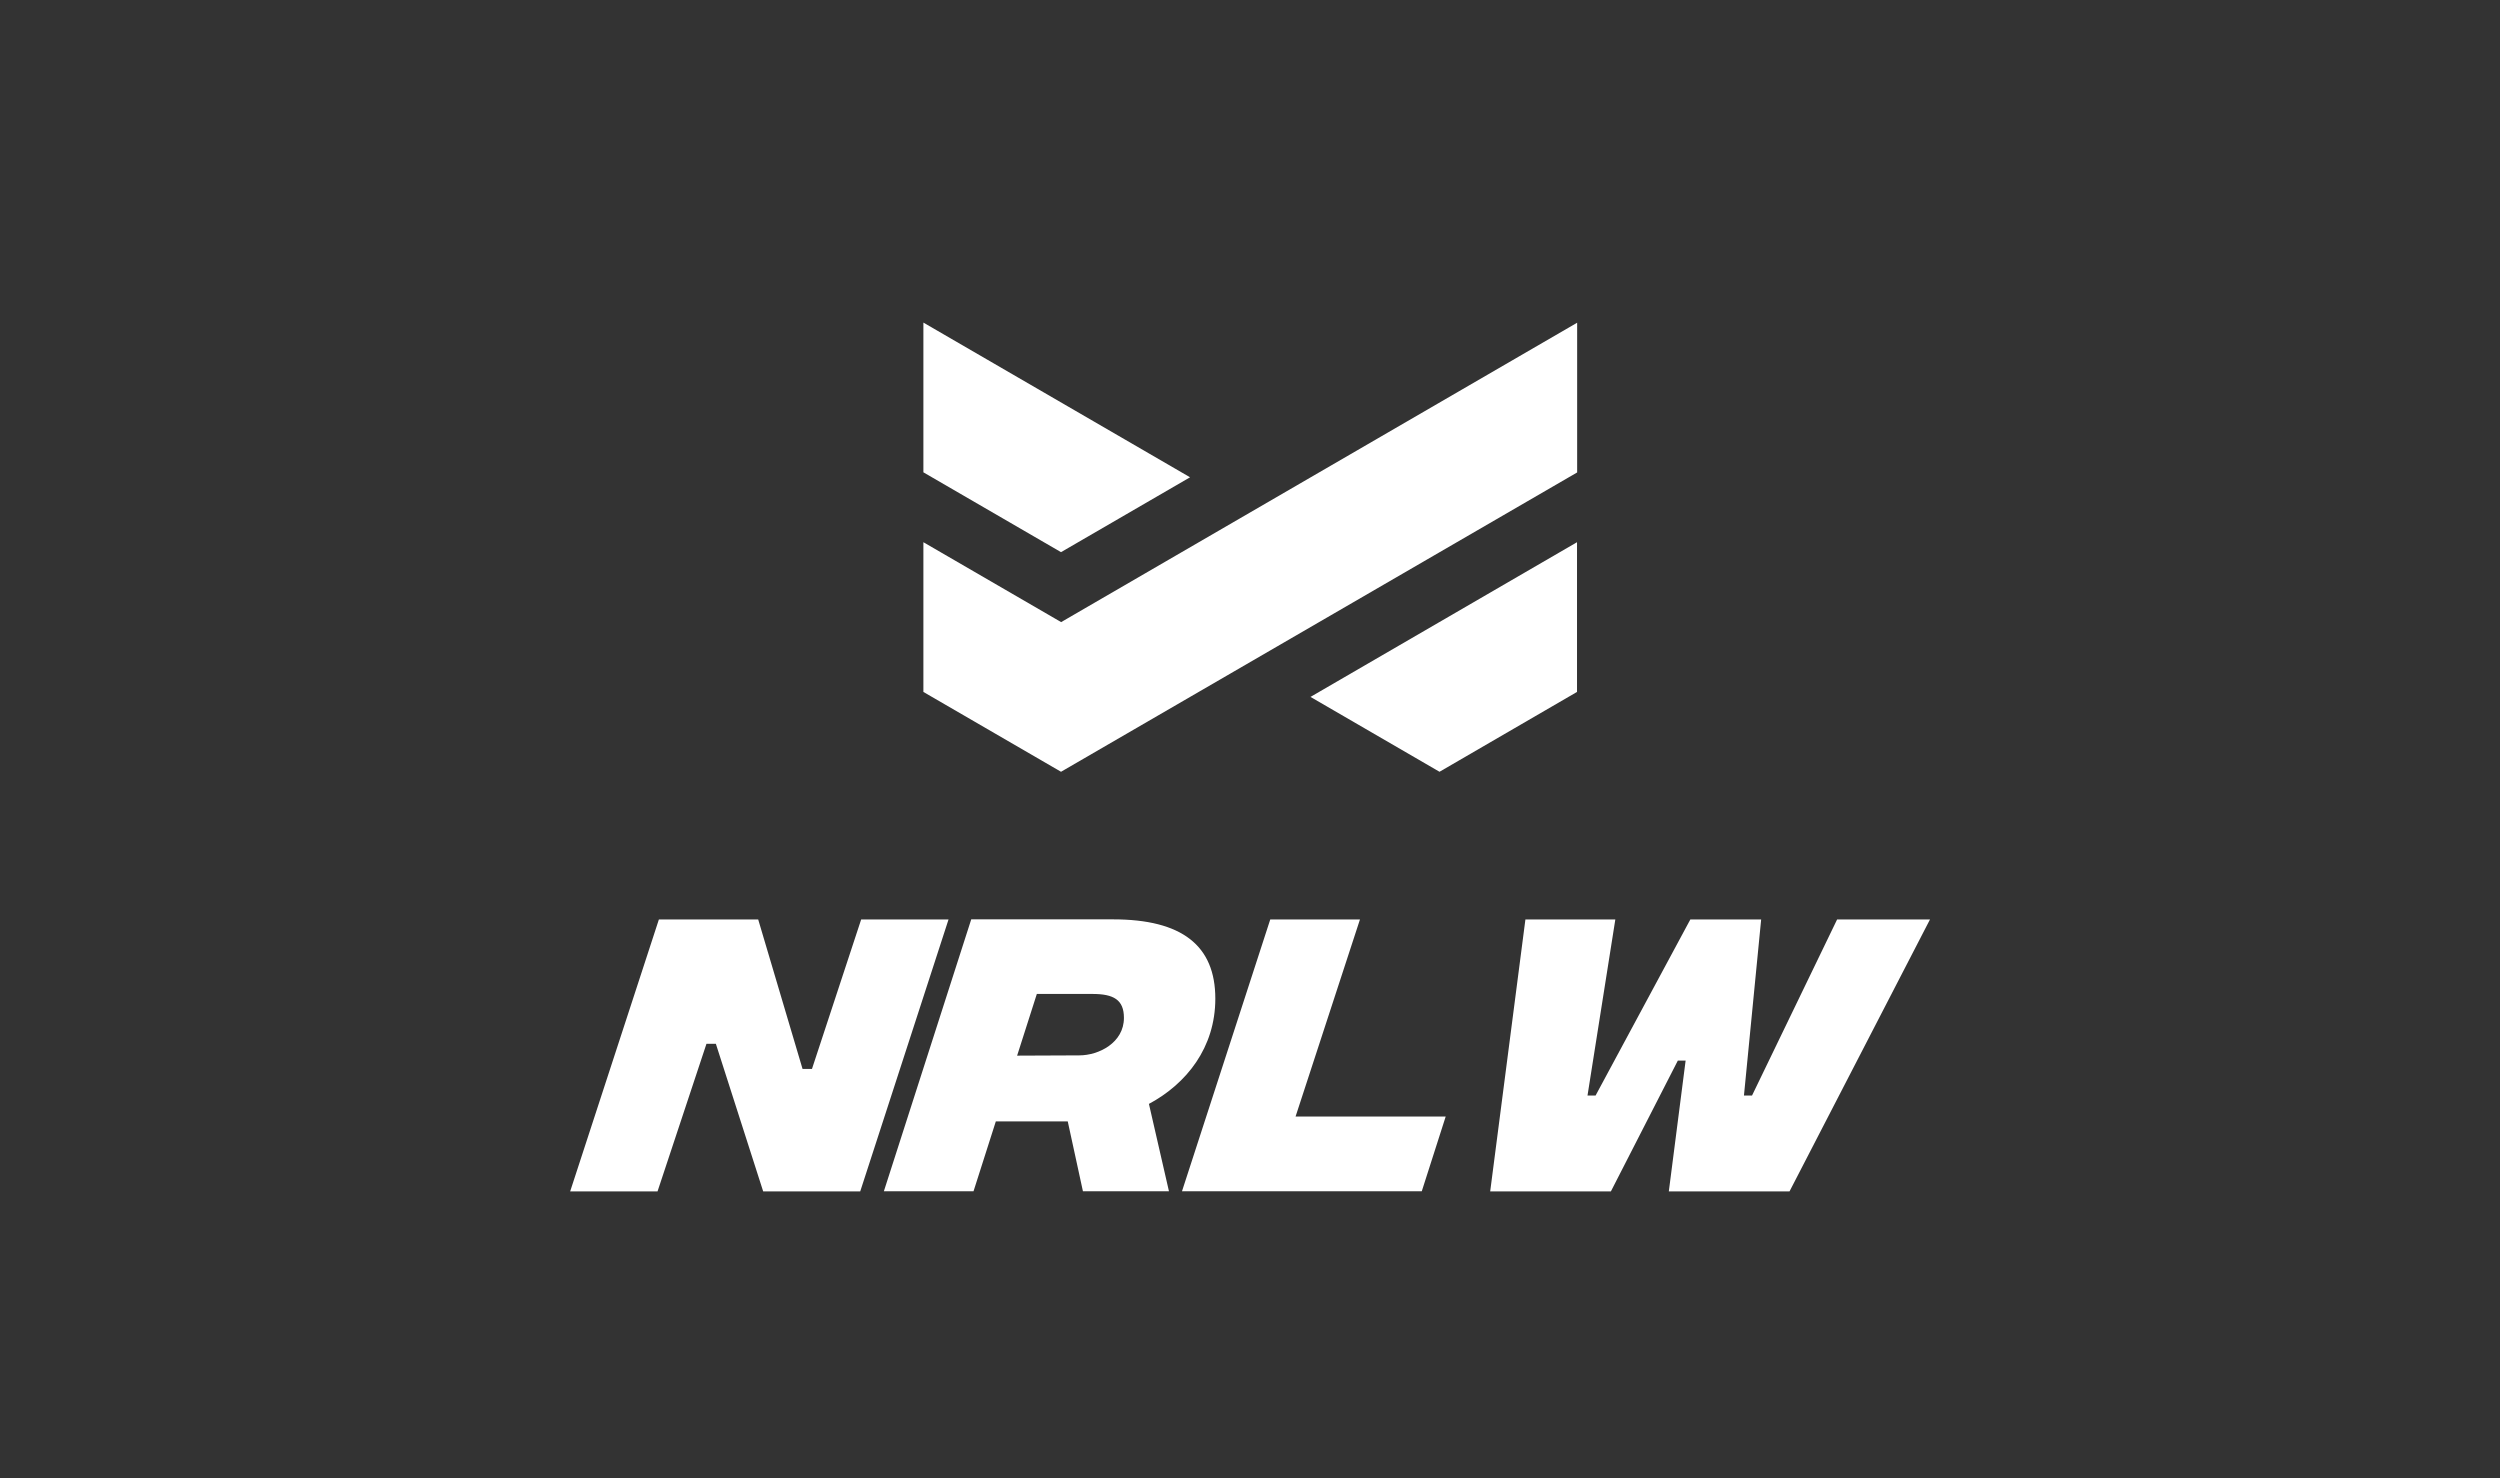
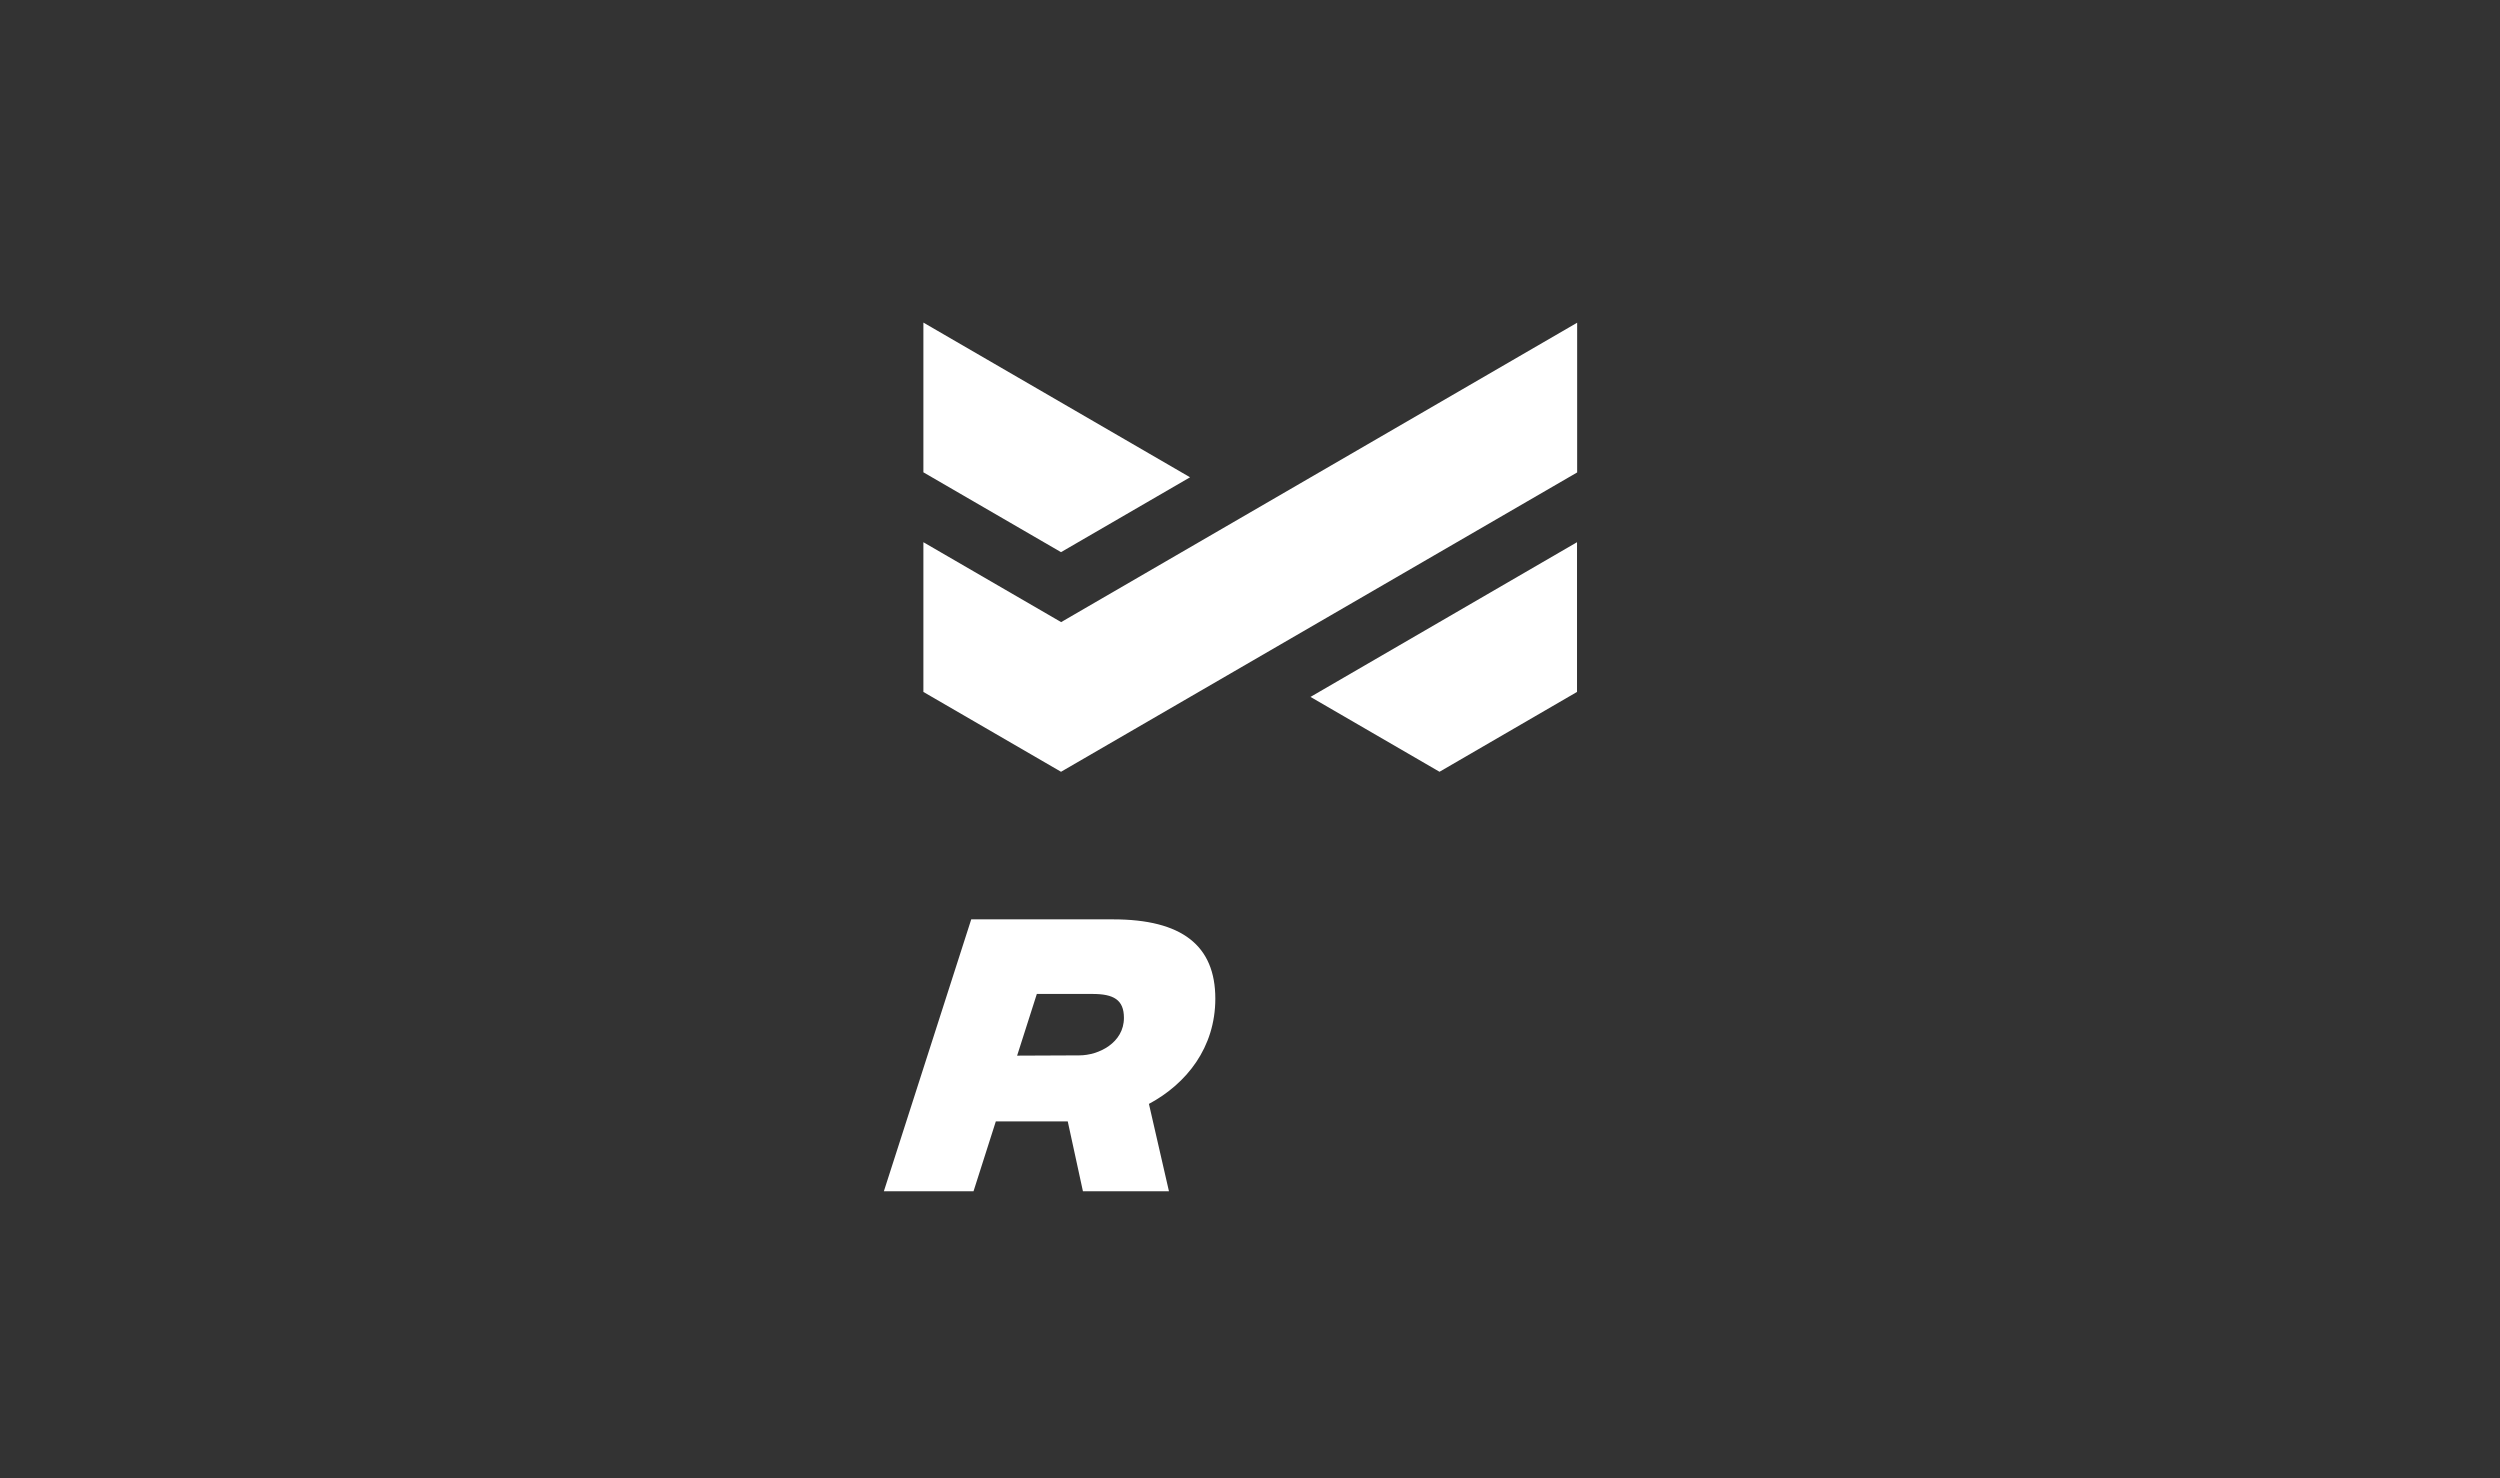
<svg xmlns="http://www.w3.org/2000/svg" id="Layer_2" viewBox="0 0 186 110">
  <rect x="0" y="0" width="186" height="110" fill="#333333" stroke="none" />
  <defs>
    <style>.cls-1{fill:#fff;}.cls-2{clip-path:url(#clippath);}.cls-3{fill:none;}</style>
    <clipPath id="clippath">
      <rect class="cls-3" x="68.7" y="24" width="48.63" height="33.42" />
    </clipPath>
  </defs>
-   <path class="cls-1" d="m49.02,68.41h7.39l3.3,11.12h.7l3.66-11.12h6.5l-6.57,20.23h-7.22l-3.52-10.98h-.7l-3.64,10.98h-6.5l6.6-20.23Z" />
  <path class="cls-1" d="m85.48,82.13l1.49,6.5h-6.4l-1.13-5.2h-5.35l-1.66,5.2h-6.67l6.5-20.23h10.55c5.13,0,7.61,1.95,7.61,5.9,0,3.64-2.14,6.33-4.94,7.83Zm-9.8-3.59l4.62-.02c1.45,0,3.32-.94,3.32-2.79,0-1.35-.77-1.78-2.34-1.78h-4.14l-1.47,4.6Z" />
-   <path class="cls-1" d="m94.51,68.41h6.67l-4.79,14.66h11.17l-1.78,5.56h-17.84l6.57-20.23Z" />
-   <path class="cls-1" d="m113.51,68.41h6.67l-2.07,13.1h.6l7.05-13.1h5.27l-1.28,13.1h.6l6.33-13.1h6.91l-10.45,20.23h-8.98l1.25-9.73h-.58l-4.98,9.73h-8.98l2.62-20.23Z" />
  <g id="RGB_NRL_HP_W_ICON_WHT_NEG">
    <g class="cls-2">
      <path class="cls-1" d="m97.5,51.85l9.6,5.57,10.23-5.94v-11.14l-19.83,11.51Zm-18.56-5.57h0s-10.24-5.94-10.24-5.94v11.14l10.24,5.94,38.4-22.27v-11.14l-38.4,22.28Zm-10.24-22.28v11.14l10.24,5.94,9.6-5.57-19.84-11.51Z" />
    </g>
  </g>
</svg>